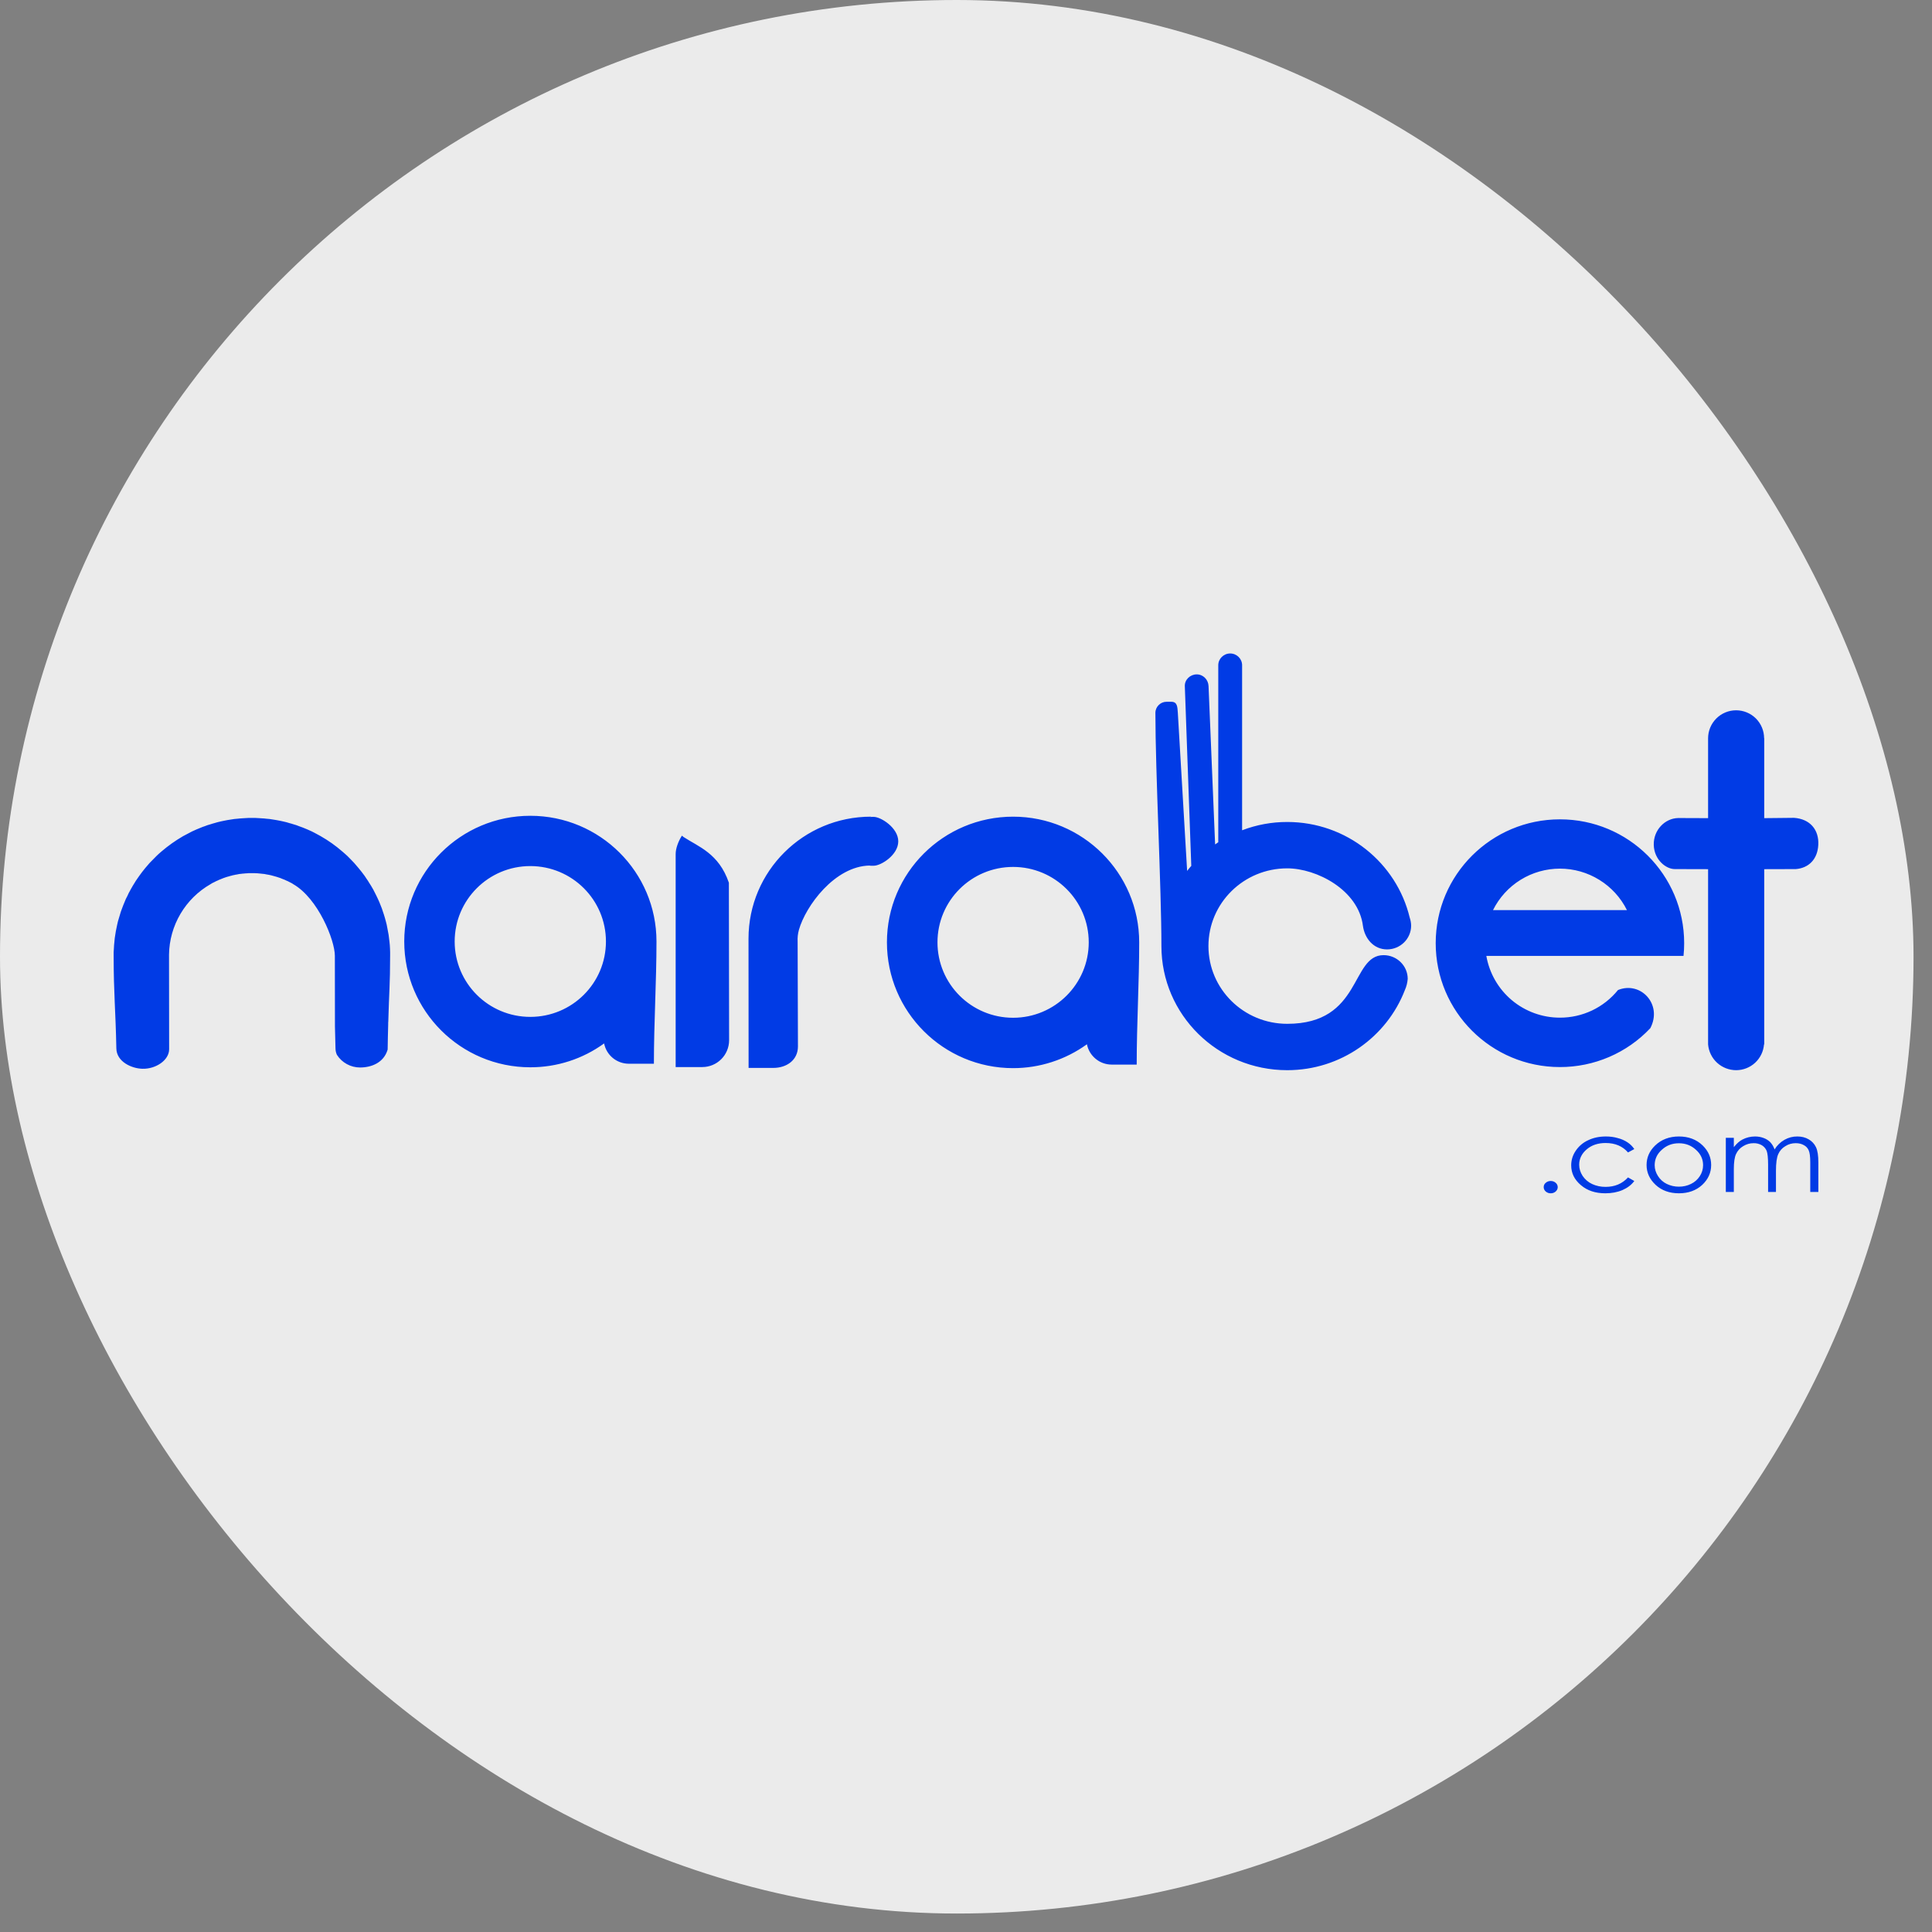
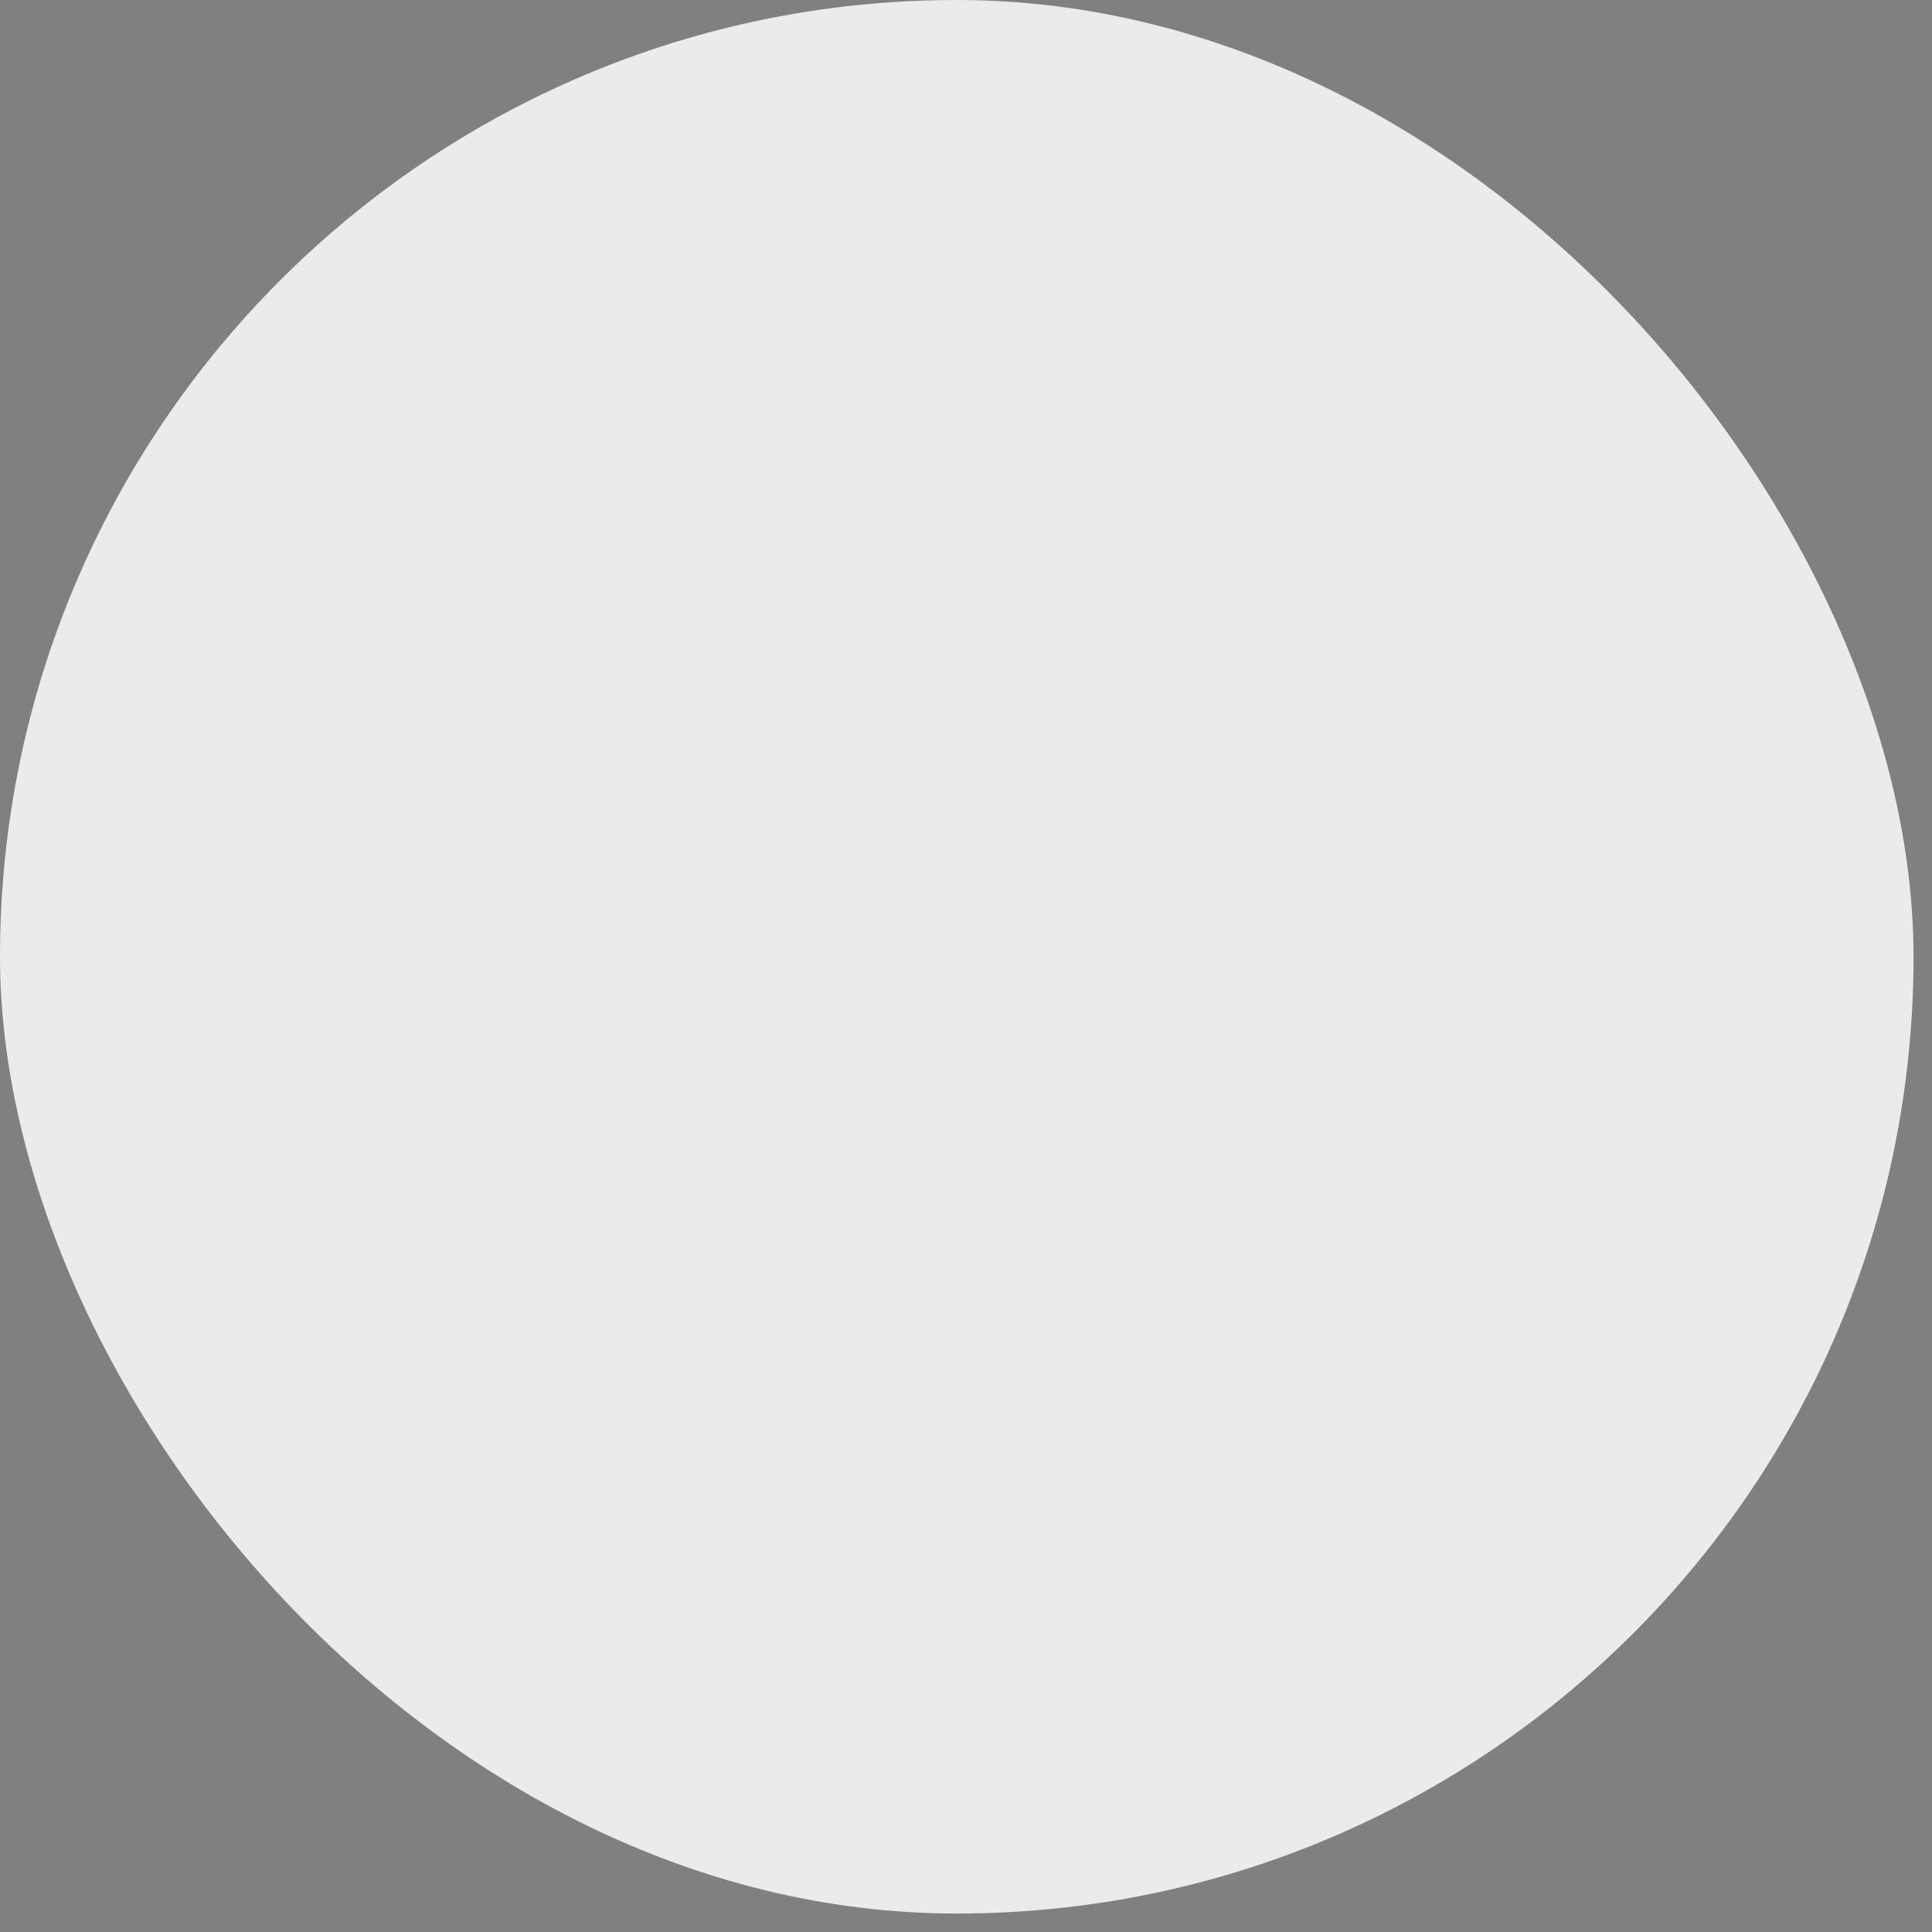
<svg xmlns="http://www.w3.org/2000/svg" width="68" height="68" viewBox="0 0 68 68" fill="none">
  <rect x="0" y="0" width="68" height="68" fill="#808080" stroke="none" />
  <rect width="67.35" height="67.35" rx="33.675" fill="#EBEBEB" />
-   <path fill-rule="evenodd" clip-rule="evenodd" d="M54.58 41.567C54.648 41.567 54.705 41.587 54.755 41.631C54.777 41.649 54.795 41.673 54.808 41.699C54.82 41.726 54.827 41.755 54.827 41.784C54.827 41.844 54.8 41.893 54.755 41.937C54.707 41.979 54.644 42.002 54.58 42C54.516 42.002 54.453 41.979 54.405 41.937C54.383 41.918 54.364 41.895 54.352 41.868C54.339 41.842 54.333 41.813 54.333 41.784C54.333 41.724 54.356 41.67 54.405 41.631C54.453 41.588 54.516 41.566 54.58 41.567ZM57.522 40.443L57.301 40.562C57.108 40.34 56.846 40.23 56.512 40.23C56.246 40.23 56.022 40.303 55.847 40.453C55.673 40.602 55.582 40.782 55.582 40.995C55.582 41.135 55.624 41.265 55.703 41.388C55.787 41.512 55.902 41.611 56.038 41.674C56.186 41.742 56.348 41.776 56.512 41.774C56.834 41.774 57.096 41.664 57.301 41.441L57.522 41.567C57.419 41.707 57.279 41.81 57.104 41.887C56.925 41.963 56.724 42 56.501 42C56.155 42 55.87 41.907 55.643 41.714C55.415 41.521 55.301 41.291 55.301 41.015C55.301 40.832 55.354 40.659 55.461 40.502C55.569 40.341 55.72 40.213 55.897 40.133C56.083 40.043 56.292 40 56.523 40C56.667 40 56.808 40.017 56.941 40.057C57.062 40.087 57.178 40.137 57.282 40.206C57.377 40.268 57.458 40.349 57.522 40.443ZM59.093 40C59.427 40 59.707 40.103 59.928 40.316C60.129 40.513 60.227 40.739 60.227 41.005C60.227 41.272 60.125 41.504 59.913 41.704C59.7 41.9 59.427 42 59.093 42C58.759 42 58.485 41.9 58.273 41.704C58.06 41.504 57.954 41.271 57.954 41.005C57.954 40.742 58.053 40.513 58.254 40.319C58.474 40.107 58.755 40 59.093 40ZM59.093 40.239C58.857 40.239 58.66 40.313 58.493 40.466C58.322 40.616 58.239 40.799 58.239 41.012C58.239 41.148 58.28 41.275 58.356 41.394C58.431 41.513 58.538 41.609 58.664 41.67C58.797 41.735 58.944 41.768 59.093 41.767C59.248 41.767 59.389 41.734 59.518 41.67C59.645 41.609 59.753 41.514 59.829 41.394C59.903 41.281 59.943 41.148 59.943 41.012C59.943 40.799 59.859 40.616 59.689 40.466C59.522 40.313 59.324 40.239 59.093 40.239ZM60.743 40.047H61.025V40.376C61.123 40.253 61.222 40.163 61.324 40.11C61.462 40.037 61.616 40 61.772 40C61.878 40 61.977 40.017 62.072 40.053C62.158 40.084 62.237 40.133 62.303 40.196C62.373 40.271 62.426 40.359 62.459 40.456C62.545 40.315 62.665 40.199 62.808 40.117C62.946 40.039 63.102 39.998 63.26 40C63.412 40 63.544 40.033 63.658 40.1C63.771 40.163 63.861 40.26 63.916 40.376C63.974 40.496 64 40.675 64 40.915V41.953H63.715V40.912C63.715 40.709 63.696 40.569 63.662 40.493C63.629 40.412 63.569 40.346 63.491 40.306C63.412 40.26 63.317 40.236 63.203 40.236C63.07 40.236 62.945 40.27 62.835 40.343C62.725 40.407 62.639 40.505 62.588 40.622C62.535 40.739 62.508 40.935 62.508 41.208V41.953H62.231V40.978C62.231 40.749 62.212 40.593 62.182 40.509C62.148 40.426 62.088 40.356 62.011 40.309C61.922 40.258 61.821 40.233 61.719 40.236C61.59 40.236 61.469 40.27 61.355 40.34C61.245 40.404 61.158 40.5 61.104 40.616C61.051 40.729 61.025 40.908 61.025 41.145V41.953H60.743V40.047ZM45.307 28.931C47.4 28.931 49.155 30.369 49.617 32.297C49.649 32.389 49.666 32.485 49.667 32.582C49.667 33.041 49.286 33.416 48.82 33.416C48.351 33.416 48.031 33.037 47.97 32.582C47.808 31.322 46.338 30.563 45.307 30.563C43.772 30.563 42.533 31.788 42.533 33.299C42.533 34.809 43.772 36.035 45.307 36.035C47.947 36.035 47.531 33.618 48.697 33.618C49.166 33.618 49.547 33.993 49.547 34.453C49.536 34.589 49.503 34.722 49.447 34.847C48.812 36.494 47.196 37.667 45.307 37.667C42.86 37.667 40.878 35.712 40.878 33.299C40.878 31.276 40.666 27.159 40.666 25.091C40.666 24.875 40.844 24.7 41.059 24.7H41.224C41.44 24.7 41.44 24.875 41.456 25.091L41.783 30.654C41.829 30.593 41.878 30.533 41.929 30.476L41.702 24.15C41.694 23.922 41.89 23.736 42.121 23.736C42.348 23.736 42.529 23.922 42.537 24.15L42.768 29.721C42.802 29.698 42.841 29.671 42.879 29.645V23.414C42.879 23.186 43.068 23 43.298 23C43.529 23 43.718 23.186 43.718 23.414V29.223C44.225 29.029 44.764 28.93 45.307 28.931ZM59.065 28.792C59.33 28.792 59.797 28.796 60.119 28.796V25.983C60.12 25.722 60.224 25.473 60.409 25.288C60.594 25.104 60.844 25 61.105 25C61.366 25 61.616 25.103 61.801 25.287C61.986 25.472 62.09 25.722 62.091 25.983H62.095V28.796C62.478 28.796 62.811 28.785 63.141 28.785C63.71 28.823 64.025 29.208 63.998 29.734C63.972 30.256 63.65 30.554 63.206 30.589L62.095 30.592V36.759H62.087C62.068 37.007 61.956 37.237 61.774 37.406C61.592 37.574 61.353 37.667 61.105 37.667C60.857 37.666 60.618 37.573 60.435 37.405C60.252 37.237 60.14 37.007 60.119 36.759V30.592L58.947 30.589C58.636 30.589 58.223 30.263 58.207 29.741C58.192 29.22 58.594 28.803 59.065 28.792ZM8.865 28.789H8.991C9.032 28.792 9.074 28.792 9.116 28.796C9.157 28.796 9.199 28.8 9.241 28.804C9.283 28.807 9.324 28.807 9.362 28.815L9.488 28.826C9.526 28.834 9.567 28.838 9.609 28.845C9.647 28.849 9.688 28.857 9.726 28.864L9.848 28.887C9.927 28.902 10.004 28.921 10.083 28.94L10.197 28.974C10.238 28.981 10.276 28.997 10.314 29.008L10.428 29.042C10.466 29.057 10.504 29.069 10.538 29.084C10.576 29.095 10.614 29.11 10.652 29.125C10.762 29.166 10.868 29.216 10.978 29.265C11.084 29.318 11.186 29.375 11.289 29.431C11.56 29.586 11.816 29.767 12.051 29.972L12.139 30.048C12.169 30.074 12.195 30.101 12.226 30.127C12.309 30.207 12.388 30.293 12.468 30.376C12.521 30.437 12.571 30.494 12.62 30.554C12.695 30.644 12.768 30.736 12.836 30.831C12.859 30.864 12.878 30.895 12.901 30.929C12.923 30.959 12.946 30.993 12.965 31.023V31.027C13.03 31.125 13.09 31.224 13.147 31.326V31.329C13.162 31.363 13.181 31.398 13.2 31.432C13.219 31.466 13.234 31.5 13.253 31.538C13.268 31.572 13.287 31.609 13.303 31.643C13.318 31.681 13.337 31.715 13.352 31.753C13.382 31.825 13.409 31.897 13.439 31.972C13.45 32.01 13.466 32.048 13.477 32.086C13.489 32.124 13.504 32.158 13.515 32.199L13.549 32.313C13.561 32.35 13.568 32.388 13.58 32.426C13.591 32.468 13.598 32.505 13.61 32.544L13.633 32.664C13.64 32.702 13.648 32.74 13.655 32.781C13.663 32.823 13.671 32.861 13.678 32.903C13.682 32.941 13.689 32.982 13.693 33.024C13.697 33.061 13.704 33.103 13.708 33.145L13.72 33.266C13.723 33.307 13.723 33.349 13.727 33.39C13.727 33.432 13.731 33.473 13.731 33.515V33.64C13.731 34.664 13.693 34.925 13.666 35.973H13.663V36.048C13.655 36.389 13.648 36.6 13.644 36.941C13.507 37.41 13.067 37.572 12.673 37.572C12.511 37.572 12.351 37.532 12.208 37.453C12.066 37.375 11.945 37.263 11.858 37.126C11.825 37.054 11.809 36.977 11.808 36.899C11.801 36.642 11.797 36.381 11.789 36.124L11.786 33.693V33.64C11.786 33.092 11.194 31.617 10.318 31.118C10.299 31.102 10.277 31.091 10.257 31.08C10.239 31.069 10.216 31.061 10.197 31.05C10.174 31.038 10.151 31.027 10.132 31.016C10.109 31.008 10.091 30.997 10.068 30.989C10.045 30.978 10.026 30.966 10.003 30.959C9.98 30.951 9.958 30.94 9.935 30.933C9.916 30.925 9.893 30.913 9.871 30.906L9.802 30.883L9.734 30.861C9.711 30.853 9.689 30.846 9.666 30.842C9.643 30.834 9.62 30.827 9.598 30.823C9.571 30.815 9.548 30.811 9.526 30.804C9.503 30.8 9.48 30.793 9.453 30.789C9.431 30.785 9.408 30.781 9.381 30.777C9.358 30.77 9.334 30.765 9.309 30.762C9.286 30.759 9.264 30.759 9.237 30.755C9.214 30.751 9.188 30.747 9.165 30.747C9.139 30.744 9.116 30.74 9.089 30.74C9.067 30.736 9.04 30.736 9.017 30.736C8.991 30.732 8.968 30.732 8.941 30.732H8.79C8.767 30.732 8.74 30.732 8.717 30.736C8.691 30.736 8.668 30.736 8.642 30.74C8.615 30.74 8.593 30.743 8.57 30.747C8.543 30.747 8.521 30.751 8.494 30.755C8.471 30.759 8.445 30.759 8.422 30.762C8.399 30.766 8.372 30.77 8.35 30.777L8.278 30.789C8.255 30.797 8.232 30.8 8.206 30.804C8.183 30.811 8.16 30.815 8.137 30.823C8.115 30.826 8.092 30.834 8.069 30.842C8.043 30.849 8.02 30.853 7.997 30.861L7.929 30.883C7.906 30.891 7.883 30.899 7.864 30.906C7.842 30.913 7.819 30.925 7.796 30.933C7.773 30.94 7.751 30.951 7.732 30.959C7.709 30.966 7.686 30.978 7.667 30.989H7.664C7.645 30.997 7.622 31.008 7.603 31.016C7.58 31.027 7.557 31.038 7.538 31.05C7.516 31.061 7.497 31.069 7.474 31.08C7.455 31.091 7.436 31.103 7.413 31.118C6.974 31.368 6.609 31.729 6.352 32.164C6.095 32.599 5.956 33.093 5.949 33.598V33.651L5.953 36.929C5.953 37.315 5.486 37.629 5.016 37.617C4.637 37.61 4.102 37.372 4.095 36.899C4.068 35.542 4 34.963 4 33.64V33.515C4.004 33.474 4.004 33.432 4.008 33.391C4.008 33.349 4.011 33.307 4.015 33.266L4.027 33.144C4.03 33.103 4.034 33.061 4.038 33.023C4.045 32.982 4.049 32.94 4.057 32.903C4.061 32.861 4.068 32.823 4.076 32.781C4.091 32.702 4.107 32.622 4.125 32.543C4.133 32.505 4.144 32.468 4.152 32.426L4.186 32.313L4.22 32.199L4.254 32.086C4.269 32.048 4.281 32.01 4.296 31.972C4.322 31.897 4.353 31.825 4.383 31.753C4.398 31.715 4.413 31.681 4.428 31.643C4.447 31.609 4.463 31.572 4.482 31.538C4.497 31.5 4.516 31.466 4.531 31.432L4.588 31.329V31.326C4.645 31.224 4.702 31.125 4.766 31.027V31.024C4.789 30.993 4.808 30.959 4.831 30.929C4.853 30.895 4.876 30.864 4.899 30.831C4.967 30.736 5.035 30.645 5.111 30.554C5.16 30.494 5.214 30.437 5.263 30.377C5.342 30.294 5.426 30.211 5.509 30.127C5.536 30.101 5.566 30.074 5.593 30.048C5.623 30.021 5.654 29.998 5.68 29.972C5.917 29.769 6.172 29.588 6.442 29.431C6.545 29.375 6.651 29.318 6.757 29.265C6.863 29.216 6.973 29.167 7.083 29.125C7.117 29.11 7.155 29.095 7.193 29.084C7.231 29.069 7.269 29.057 7.307 29.042L7.421 29.008C7.459 28.997 7.497 28.981 7.535 28.974C7.573 28.963 7.61 28.951 7.652 28.94C7.728 28.921 7.808 28.902 7.887 28.887L8.005 28.864C8.046 28.857 8.084 28.849 8.126 28.845C8.164 28.838 8.206 28.834 8.247 28.826L8.369 28.815C8.41 28.808 8.452 28.808 8.49 28.804C8.532 28.8 8.573 28.796 8.615 28.796C8.657 28.793 8.698 28.793 8.74 28.789L8.865 28.789ZM18.665 28.713C21.119 28.713 23.106 30.695 23.106 33.137C23.106 34.544 23.015 36.003 23.015 37.44H22.131C21.926 37.439 21.727 37.368 21.569 37.238C21.41 37.107 21.302 36.926 21.263 36.725C20.508 37.273 19.598 37.567 18.665 37.565C16.215 37.565 14.228 35.583 14.228 33.137C14.228 30.695 16.215 28.713 18.665 28.713ZM18.665 30.483C20.137 30.483 21.327 31.674 21.327 33.137C21.327 34.604 20.137 35.791 18.665 35.791C17.193 35.791 16.003 34.604 16.003 33.137C16.003 31.674 17.193 30.483 18.665 30.483ZM25.654 31.069L25.662 36.619C25.66 36.868 25.561 37.106 25.384 37.282C25.208 37.457 24.97 37.556 24.721 37.557H23.781V30.062C23.781 29.862 23.872 29.616 24.001 29.412C24.023 29.431 24.042 29.447 24.061 29.461C24.574 29.798 25.301 30.033 25.654 31.069ZM26.345 33.038C26.345 30.664 28.275 28.744 30.656 28.744V28.759C30.686 28.755 30.497 28.751 30.751 28.751C31.005 28.751 31.616 29.136 31.616 29.613C31.616 30.09 31.013 30.471 30.751 30.471C30.489 30.471 30.66 30.467 30.614 30.464C29.378 30.483 28.355 31.893 28.119 32.728C28.081 32.865 28.066 33.007 28.074 33.148L28.085 36.831C28.085 37.307 27.695 37.587 27.216 37.587H26.348C26.348 36.196 26.345 34.43 26.345 33.038ZM35.658 28.744C38.108 28.744 40.096 30.725 40.096 33.167C40.096 34.574 40.008 36.029 40.008 37.47H39.124C38.919 37.469 38.721 37.398 38.563 37.267C38.405 37.137 38.296 36.956 38.256 36.755C37.5 37.301 36.591 37.595 35.658 37.595C33.205 37.595 31.217 35.61 31.217 33.167C31.217 30.725 33.205 28.744 35.658 28.744ZM35.658 30.513C37.126 30.513 38.32 31.7 38.32 33.167C38.32 34.634 37.126 35.822 35.658 35.822C34.187 35.822 32.996 34.634 32.996 33.167C32.996 31.7 34.187 30.513 35.658 30.513ZM54.904 28.838C57.32 28.838 59.277 30.789 59.277 33.197C59.277 33.349 59.27 33.496 59.254 33.644H52.314C52.42 34.253 52.738 34.806 53.212 35.204C53.686 35.601 54.286 35.819 54.904 35.818C55.296 35.819 55.683 35.732 56.037 35.564C56.39 35.396 56.702 35.15 56.948 34.846C57.741 34.521 58.526 35.345 58.086 36.188C57.678 36.622 57.184 36.967 56.637 37.202C56.09 37.437 55.5 37.558 54.904 37.557C52.489 37.557 50.532 35.606 50.532 33.197C50.532 30.789 52.489 28.838 54.904 28.838ZM57.263 32.033C57.045 31.594 56.708 31.225 56.291 30.968C55.875 30.71 55.394 30.573 54.904 30.573C54.415 30.573 53.935 30.709 53.519 30.967C53.102 31.225 52.767 31.594 52.549 32.033H57.263Z" fill="#013BE5" />
</svg>